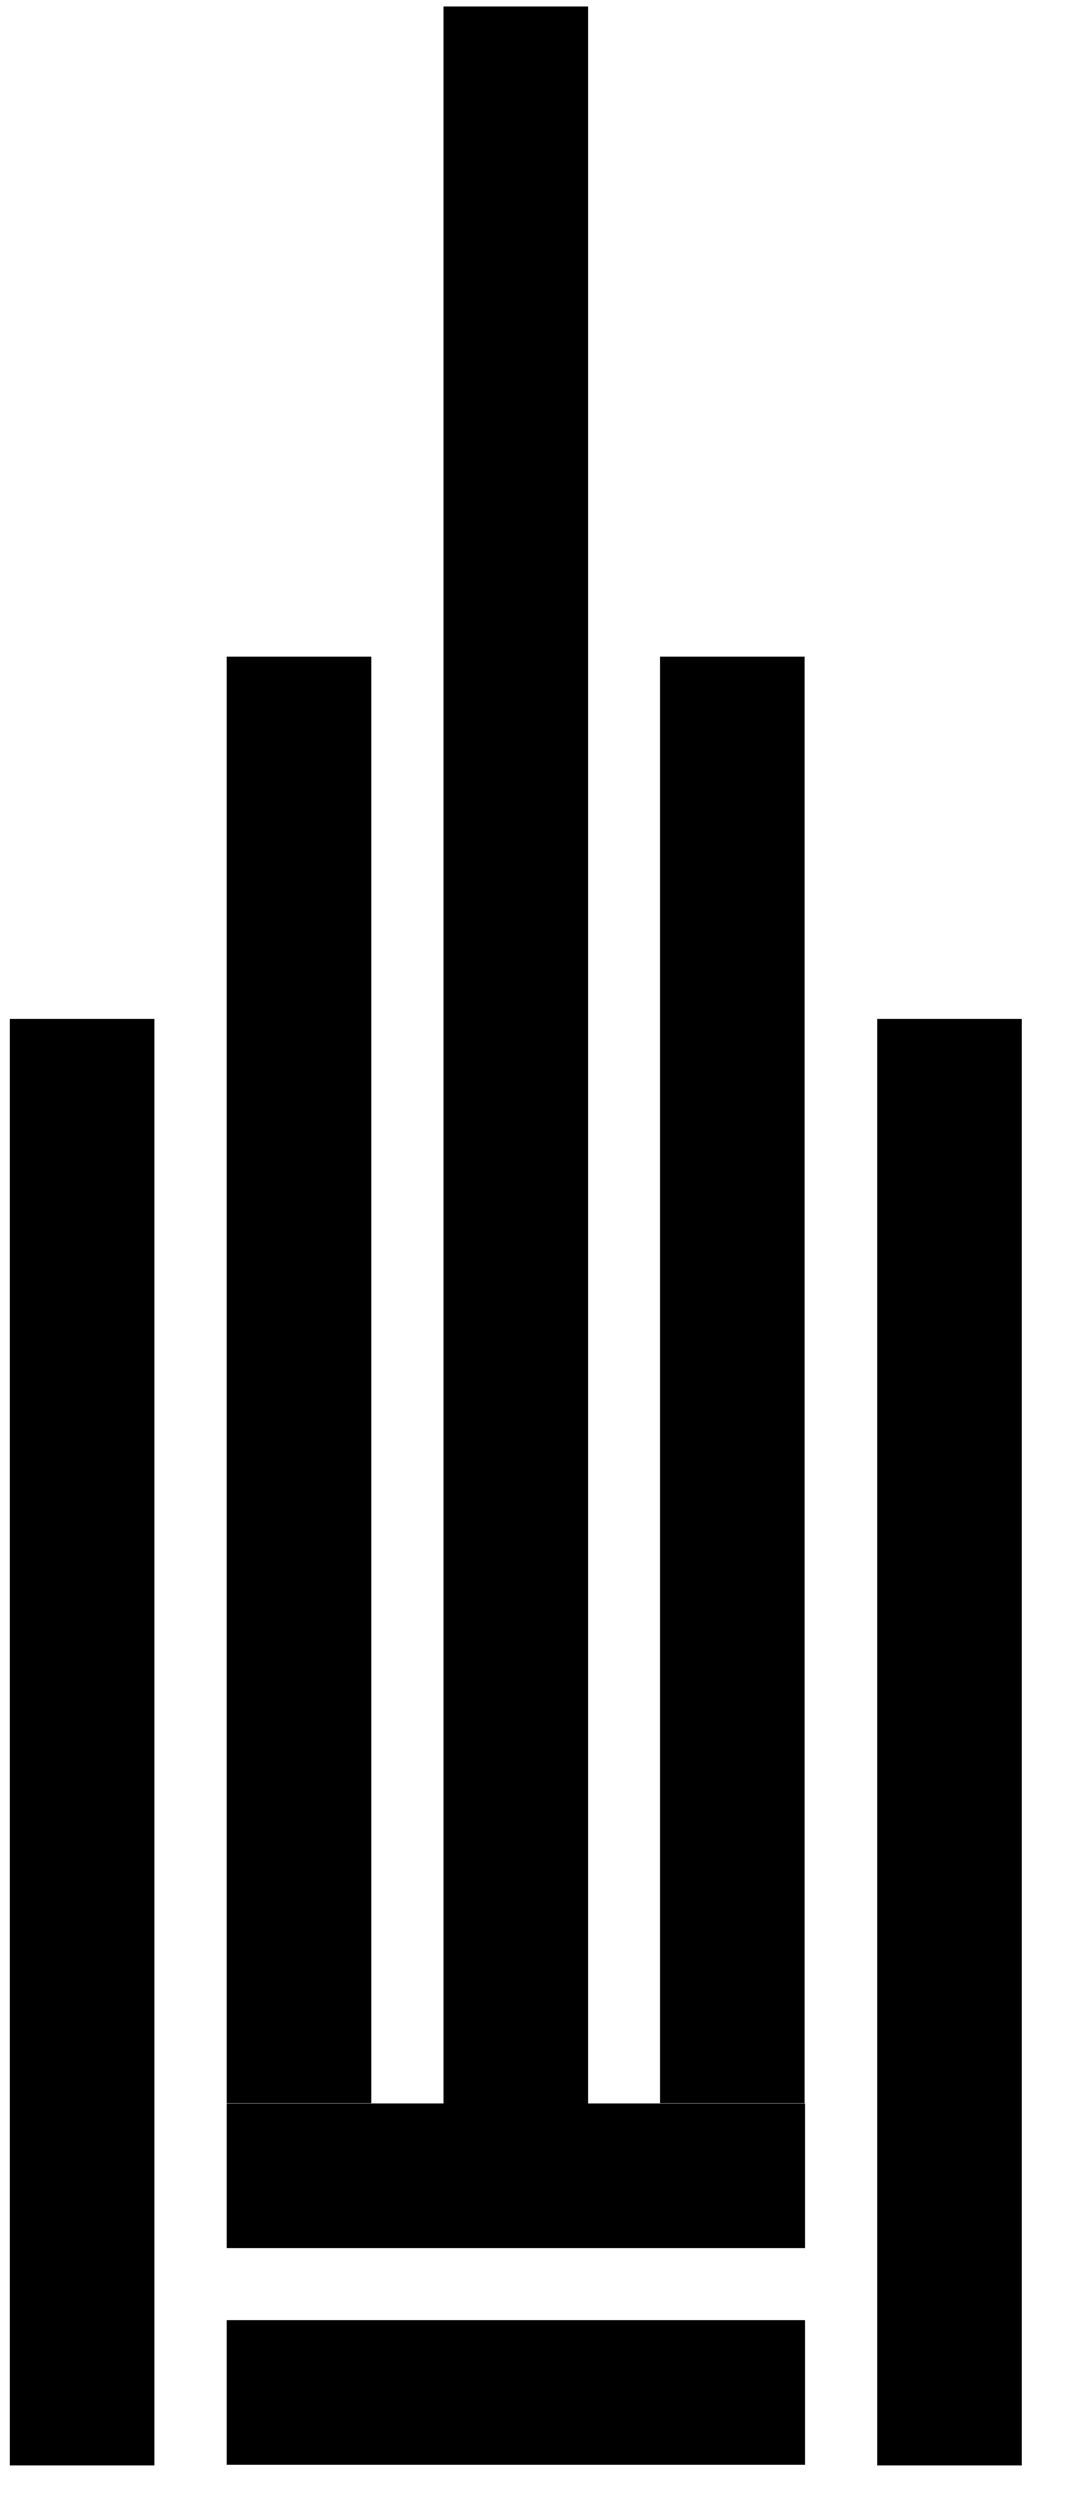
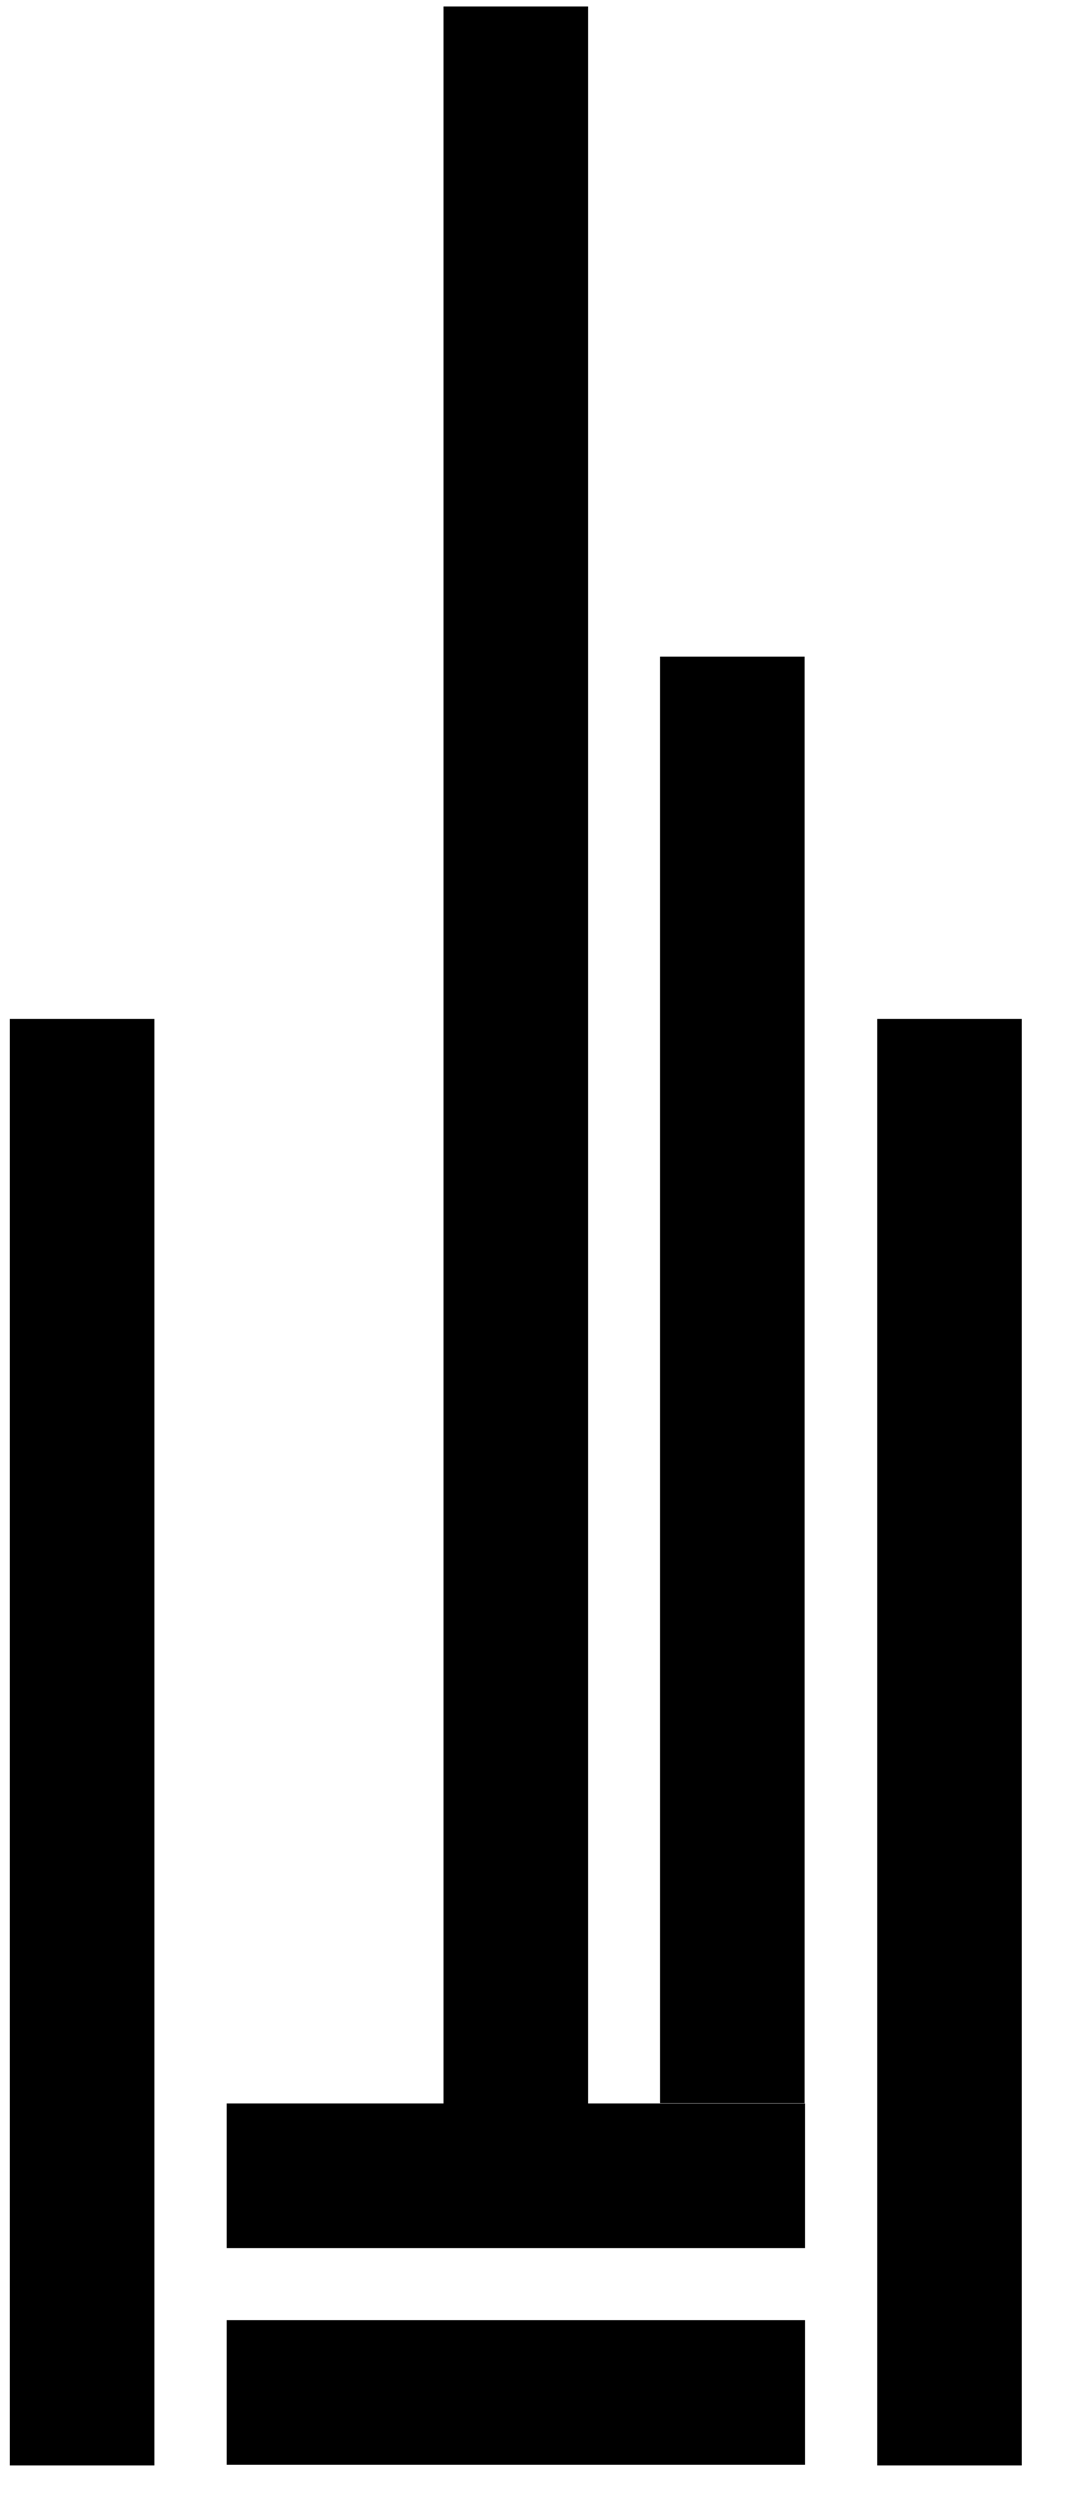
<svg xmlns="http://www.w3.org/2000/svg" width="18" height="42" viewBox="0 0 18 42" fill="none">
  <rect x="0.165" y="17.117" width="2.43" height="24.3" fill="black" />
  <rect x="14.743" y="17.117" width="2.43" height="24.3" fill="black" />
  <rect x="11.093" y="11.031" width="2.43" height="24.3" fill="black" />
-   <rect x="3.81" y="11.031" width="2.43" height="24.3" fill="black" />
  <rect x="7.454" y="0.109" width="2.43" height="35.235" fill="black" />
  <rect x="3.81" y="41.406" width="2.43" height="9.72" transform="rotate(-90 3.81 41.406)" fill="black" />
  <rect x="3.81" y="37.766" width="2.43" height="9.72" transform="rotate(-90 3.81 37.766)" fill="black" />
</svg>